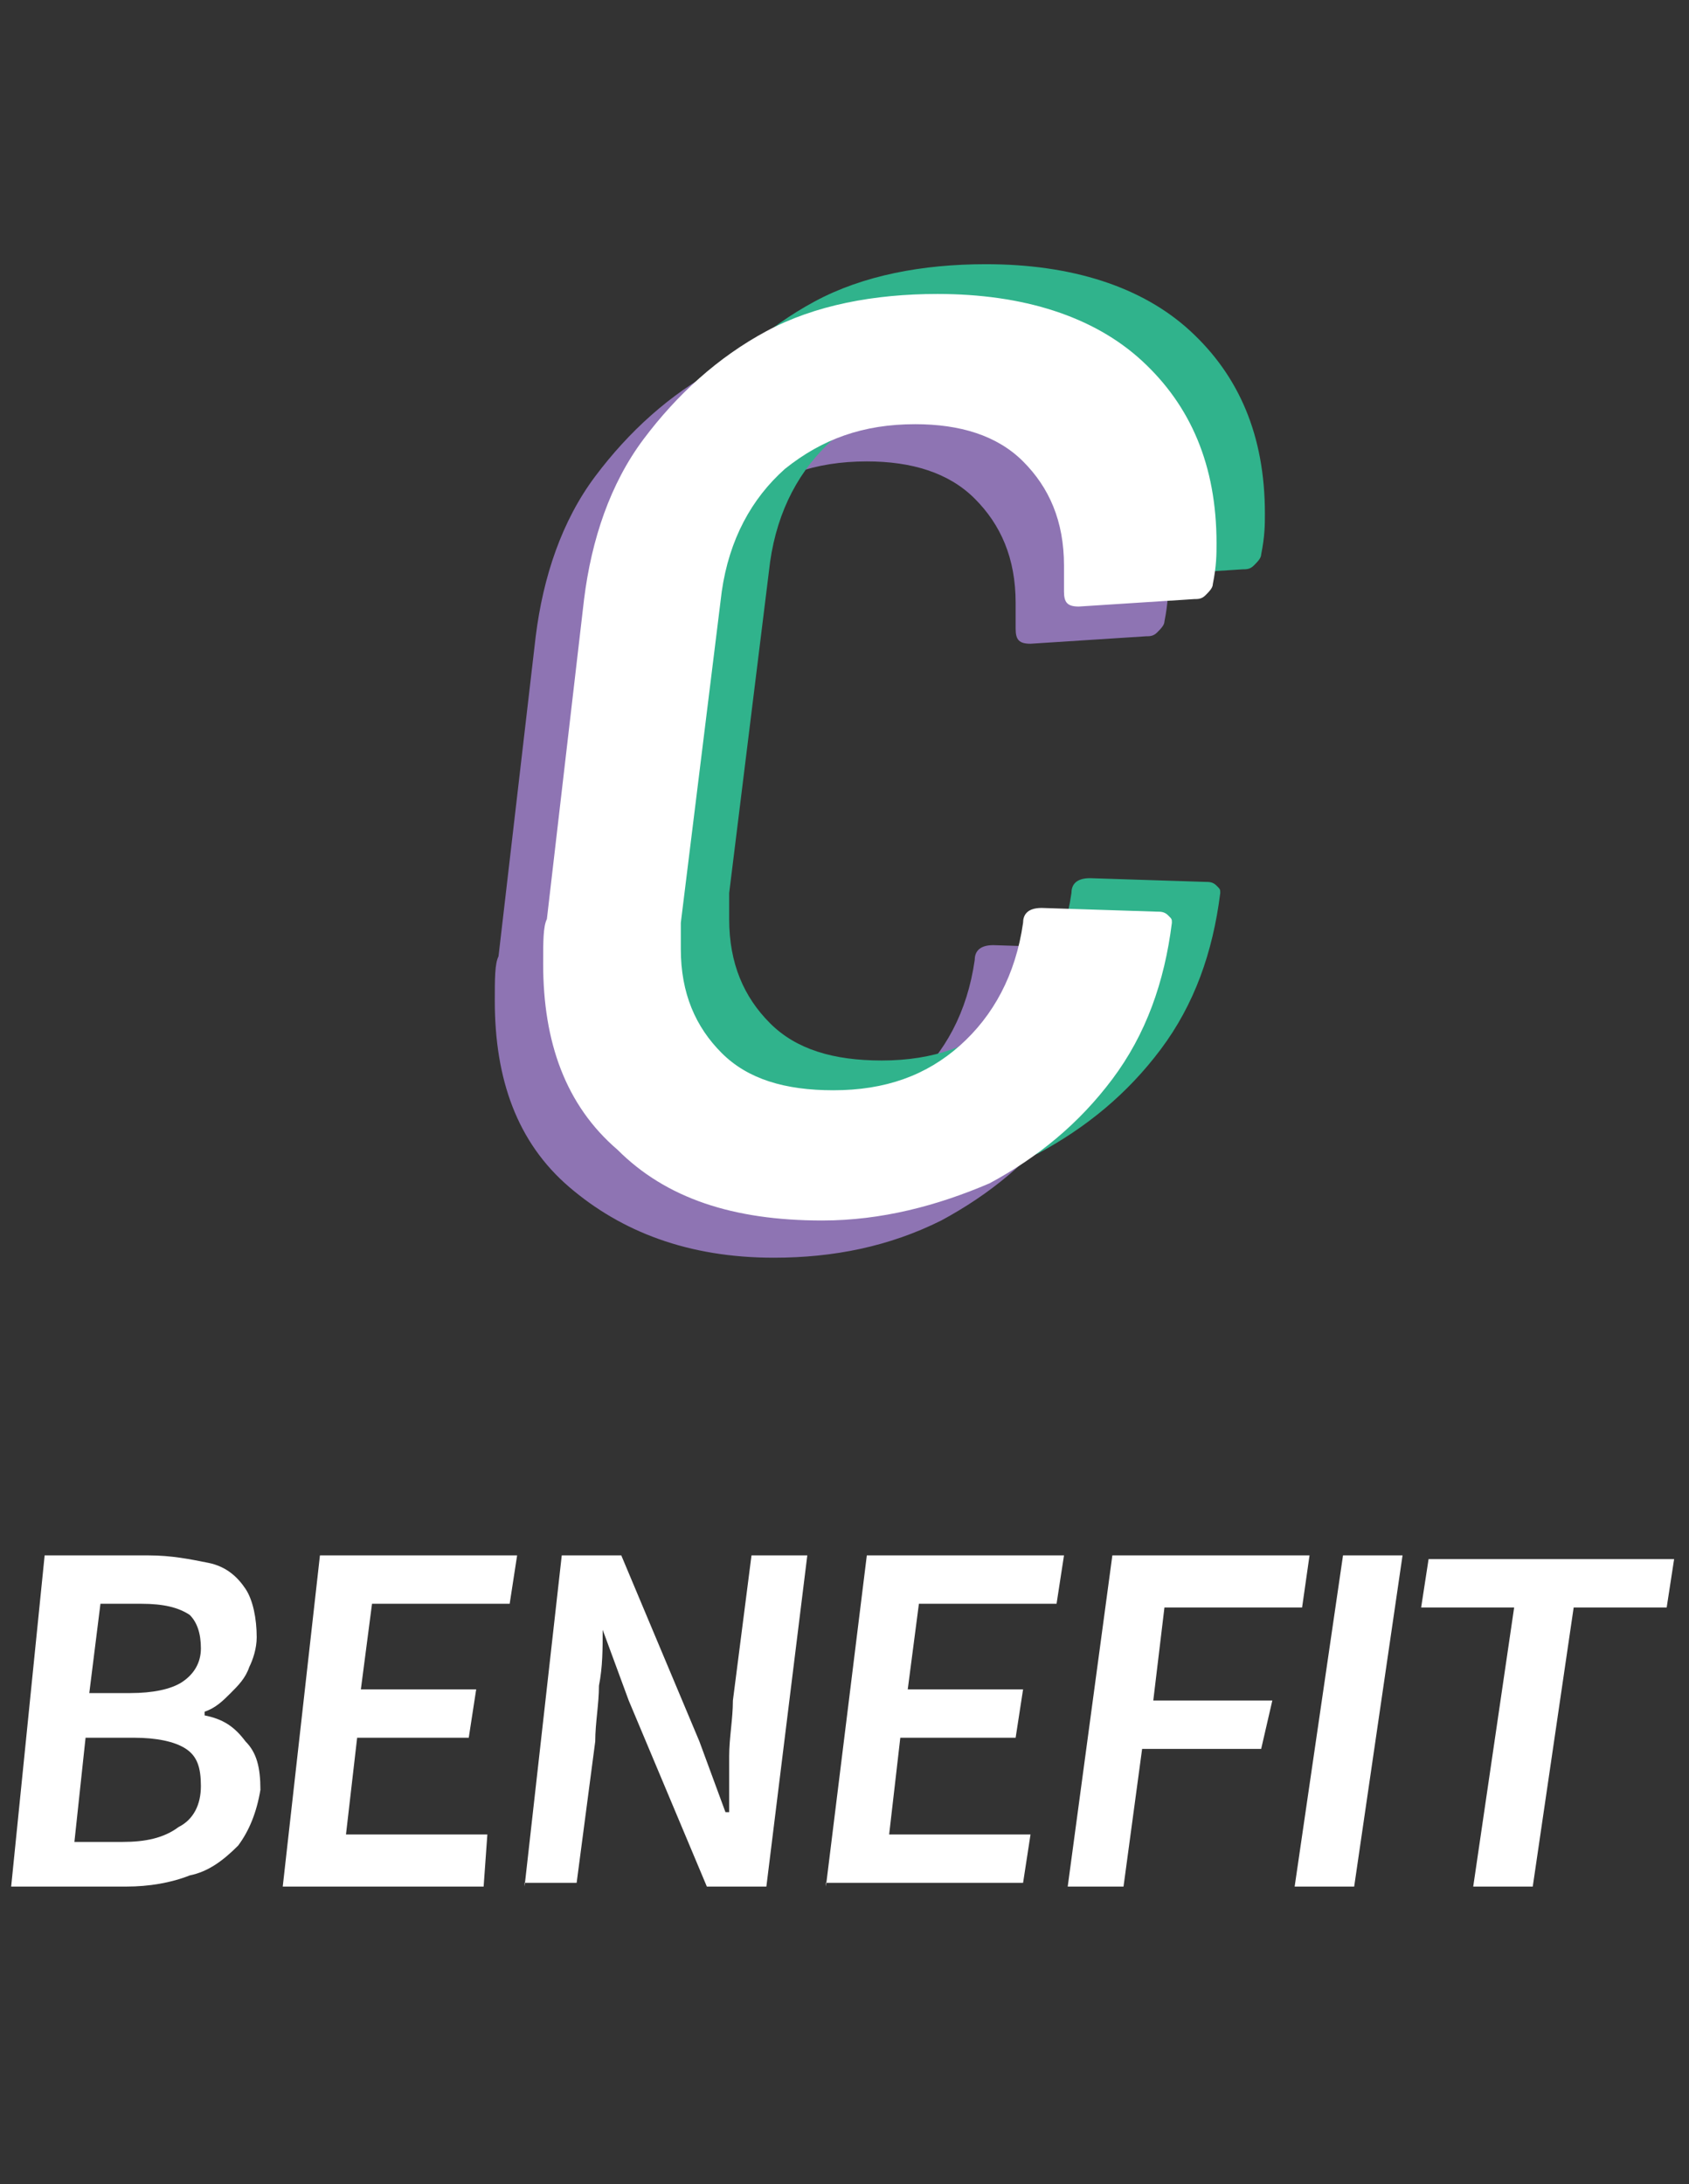
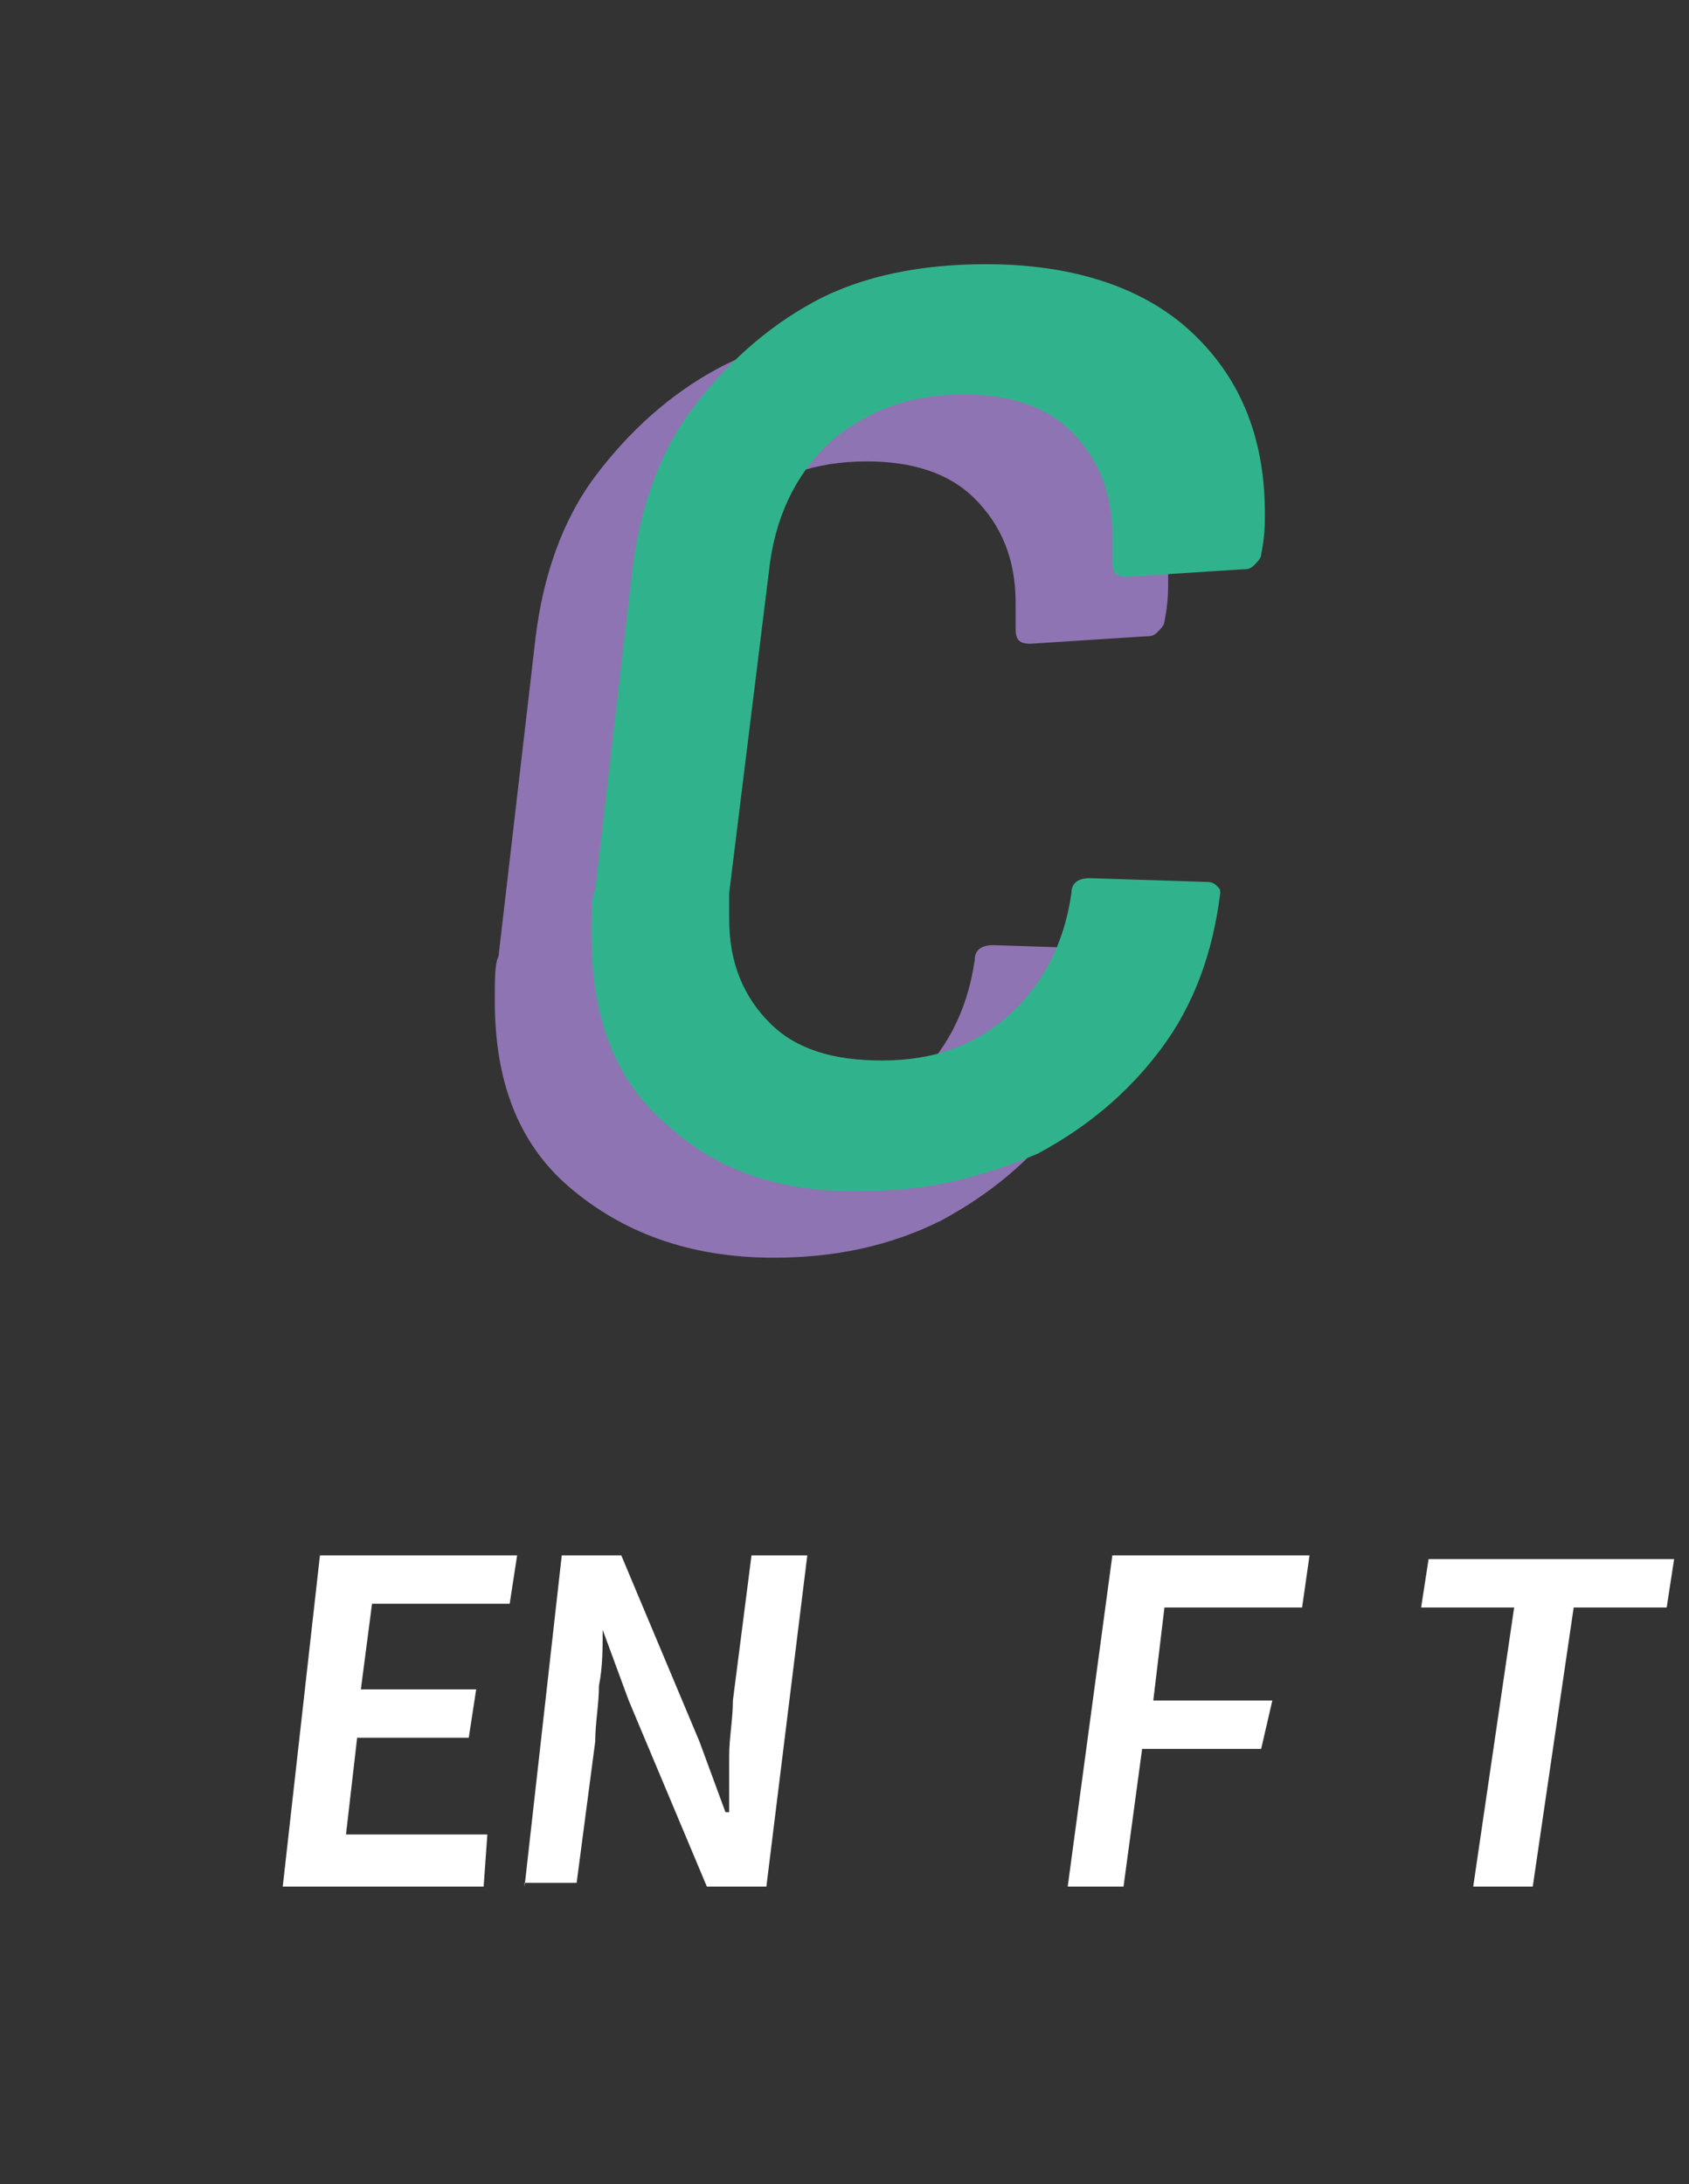
<svg xmlns="http://www.w3.org/2000/svg" version="1.1" id="_レイヤー_2" x="0px" y="0px" viewBox="0 0 45.4 58.7" style="enable-background:new 0 0 45.4 58.7;" xml:space="preserve">
  <rect x="0" y="0" width="45.4" height="58.7" fill="#333333" stroke="none" />
  <style type="text/css">
	.st0{fill:none;}
	.st1{fill-rule:evenodd;clip-rule:evenodd;fill:#8E74B3;}
	.st2{fill-rule:evenodd;clip-rule:evenodd;fill:#30B38C;}
	.st3{fill-rule:evenodd;clip-rule:evenodd;fill:#FFFFFF;}
	.st4{fill:#FFFFFF;}
</style>
  <g id="_レイヤー_1-2">
    <g>
      <rect class="st0" width="45.4" height="58.7" />
      <g>
        <g>
          <path class="st1" d="M15.3,31.9c-1.4-1.2-2-2.9-2-5c0-0.6,0-1,0.1-1.2l1-8.6c0.2-1.6,0.7-3.1,1.6-4.3c0.9-1.2,2-2.2,3.3-2.9      s2.9-1,4.6-1c2.3,0,4.2,0.6,5.5,1.8s2,2.8,2,4.9c0,0.3,0,0.6-0.1,1.1c0,0.1-0.1,0.2-0.2,0.3s-0.2,0.1-0.3,0.1l-3.1,0.2      c-0.3,0-0.4-0.1-0.4-0.4c0-0.2,0-0.4,0-0.7c0-1.2-0.4-2.1-1.1-2.8s-1.7-1-2.9-1c-1.4,0-2.5,0.4-3.5,1.2      c-0.9,0.8-1.5,1.9-1.7,3.3l-1.1,8.9c0,0.2,0,0.4,0,0.7c0,1.2,0.4,2.1,1.1,2.8s1.7,1,3,1c1.4,0,2.5-0.4,3.4-1.2      c0.9-0.8,1.5-1.9,1.7-3.3c0-0.2,0.1-0.4,0.5-0.4l3.1,0.1c0.1,0,0.2,0,0.3,0.1c0.1,0.1,0.1,0.1,0.1,0.2c-0.2,1.6-0.7,3-1.6,4.2      c-0.9,1.2-2,2.1-3.3,2.8c-1.4,0.7-2.9,1-4.5,1C18.5,33.8,16.7,33.1,15.3,31.9L15.3,31.9z" />
          <path class="st2" d="M17.9,30.2c-1.4-1.2-2-2.9-2-5.1c0-0.6,0-1,0.1-1.2l1-8.6c0.2-1.6,0.7-3.1,1.6-4.3s2-2.2,3.3-2.9      s2.9-1,4.6-1c2.3,0,4.2,0.6,5.5,1.8s2,2.8,2,4.9c0,0.3,0,0.6-0.1,1.1c0,0.1-0.1,0.2-0.2,0.3s-0.2,0.1-0.3,0.1l-3.1,0.2      c-0.3,0-0.4-0.1-0.4-0.4c0-0.2,0-0.4,0-0.7c0-1.2-0.4-2.1-1.1-2.8s-1.7-1-2.9-1c-1.4,0-2.5,0.4-3.5,1.2      c-0.9,0.8-1.5,1.9-1.7,3.3l-1.1,8.9c0,0.2,0,0.4,0,0.7c0,1.2,0.4,2.1,1.1,2.8s1.7,1,3,1c1.4,0,2.5-0.4,3.4-1.2      c0.9-0.8,1.5-1.9,1.7-3.3c0-0.2,0.1-0.4,0.5-0.4l3.1,0.1c0.1,0,0.2,0,0.3,0.1c0.1,0.1,0.1,0.1,0.1,0.2c-0.2,1.6-0.7,3-1.6,4.2      c-0.9,1.2-2,2.1-3.3,2.8c-1.4,0.6-2.9,1-4.5,1C21.1,32.1,19.3,31.5,17.9,30.2L17.9,30.2z" />
-           <path class="st3" d="M16.6,30.9c-1.4-1.2-2-2.9-2-5c0-0.6,0-1,0.1-1.2l1-8.6c0.2-1.6,0.7-3.1,1.6-4.3s2-2.2,3.3-2.9s2.9-1,4.6-1      c2.3,0,4.2,0.6,5.5,1.8s2,2.8,2,4.9c0,0.3,0,0.6-0.1,1.1c0,0.1-0.1,0.2-0.2,0.3c-0.1,0.1-0.2,0.1-0.3,0.1L29,16.3      c-0.3,0-0.4-0.1-0.4-0.4c0-0.2,0-0.4,0-0.7c0-1.2-0.4-2.1-1.1-2.8s-1.7-1-2.9-1c-1.4,0-2.5,0.4-3.5,1.2      c-0.9,0.8-1.5,1.9-1.7,3.3l-1.1,8.9c0,0.2,0,0.4,0,0.7c0,1.2,0.4,2.1,1.1,2.8s1.7,1,3,1c1.4,0,2.5-0.4,3.4-1.2      c0.9-0.8,1.5-1.9,1.7-3.3c0-0.2,0.1-0.4,0.5-0.4l3.1,0.1c0.1,0,0.2,0,0.3,0.1c0.1,0.1,0.1,0.1,0.1,0.2c-0.2,1.6-0.7,3-1.6,4.2      c-0.9,1.2-2,2.1-3.3,2.8c-1.4,0.6-2.9,1-4.5,1C19.7,32.8,17.9,32.2,16.6,30.9L16.6,30.9z" />
        </g>
      </g>
    </g>
  </g>
  <g>
-     <path class="st4" d="M0.3,50.7l0.9-8.9H4c0.6,0,1.1,0.1,1.6,0.2c0.5,0.1,0.8,0.4,1,0.7c0.2,0.3,0.3,0.8,0.3,1.3   c0,0.3-0.1,0.6-0.2,0.8c-0.1,0.3-0.3,0.5-0.5,0.7C6,45.7,5.8,45.9,5.5,46l0,0.1c0.5,0.1,0.8,0.3,1.1,0.7C6.9,47.1,7,47.5,7,48.1   c-0.1,0.6-0.3,1.1-0.6,1.5C6,50,5.6,50.3,5.1,50.4c-0.5,0.2-1.1,0.3-1.7,0.3H0.3z M2.4,45.5h1.1c0.6,0,1.1-0.1,1.4-0.3   c0.3-0.2,0.5-0.5,0.5-0.9c0-0.4-0.1-0.7-0.3-0.9c-0.3-0.2-0.7-0.3-1.3-0.3H2.7L2.4,45.5z M2,49.5h1.3c0.6,0,1.1-0.1,1.5-0.4   c0.4-0.2,0.6-0.6,0.6-1.1c0-0.5-0.1-0.8-0.4-1c-0.3-0.2-0.8-0.3-1.4-0.3H2.3L2,49.5z" />
    <path class="st4" d="M7.6,50.7l1-8.9h5.3l-0.2,1.3H10l-0.3,2.3h3.1l-0.2,1.3H9.6l-0.3,2.6h3.8L13,50.7H7.6z" />
    <path class="st4" d="M14.1,50.7l1-8.9h1.6l2.1,5l0.7,1.9h0.1c0-0.5,0-0.9,0-1.5c0-0.5,0.1-1,0.1-1.5l0.5-3.9h1.5l-1.1,8.9H19   l-2.1-5l-0.7-1.9h0c0,0.5,0,1-0.1,1.5c0,0.5-0.1,1-0.1,1.5l-0.5,3.8H14.1z" />
-     <path class="st4" d="M22.2,50.7l1.1-8.9h5.3l-0.2,1.3h-3.7l-0.3,2.3h3.1l-0.2,1.3h-3.1l-0.3,2.6h3.8l-0.2,1.3H22.2z" />
    <path class="st4" d="M28.7,50.7l1.2-8.9h5.3L35,43.2h-3.7l-0.3,2.5h3.2L33.9,47h-3.2l-0.5,3.7H28.7z" />
-     <path class="st4" d="M34.8,50.7l1.3-8.9h1.6l-1.3,8.9H34.8z" />
    <path class="st4" d="M39.6,50.7l1.1-7.5h-2.5l0.2-1.3h6.6l-0.2,1.3h-2.5l-1.1,7.5H39.6z" />
  </g>
</svg>